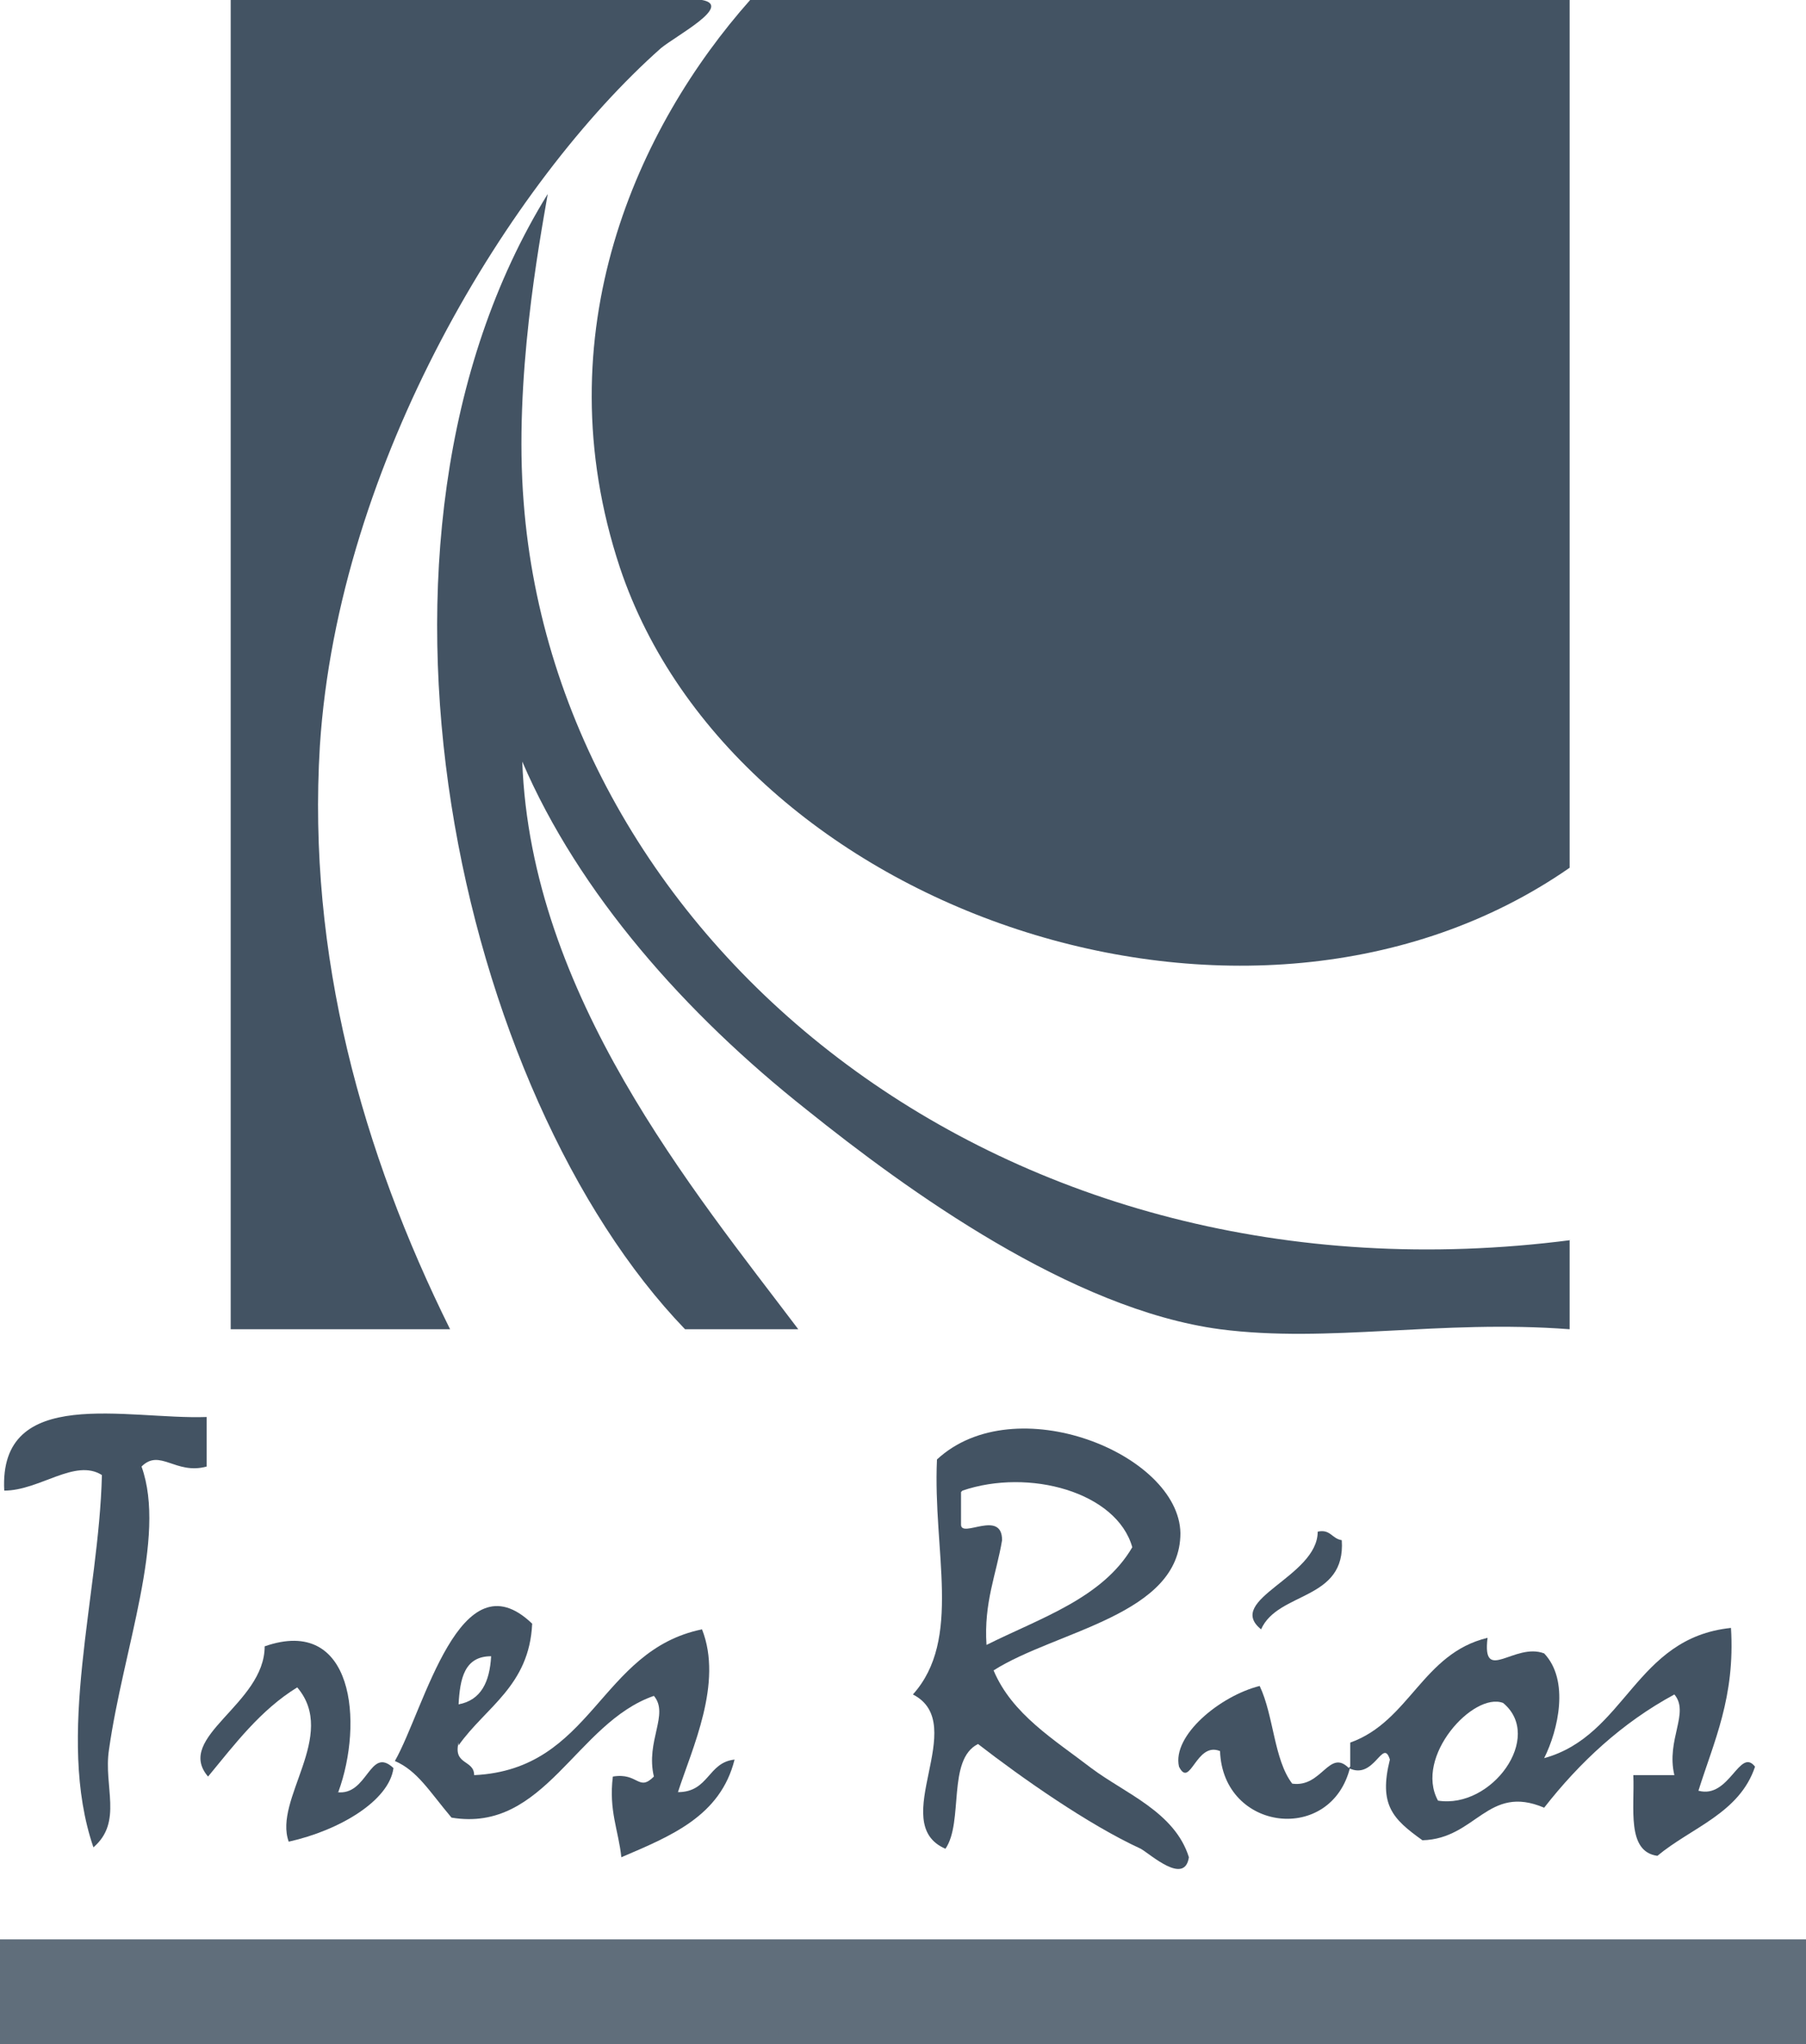
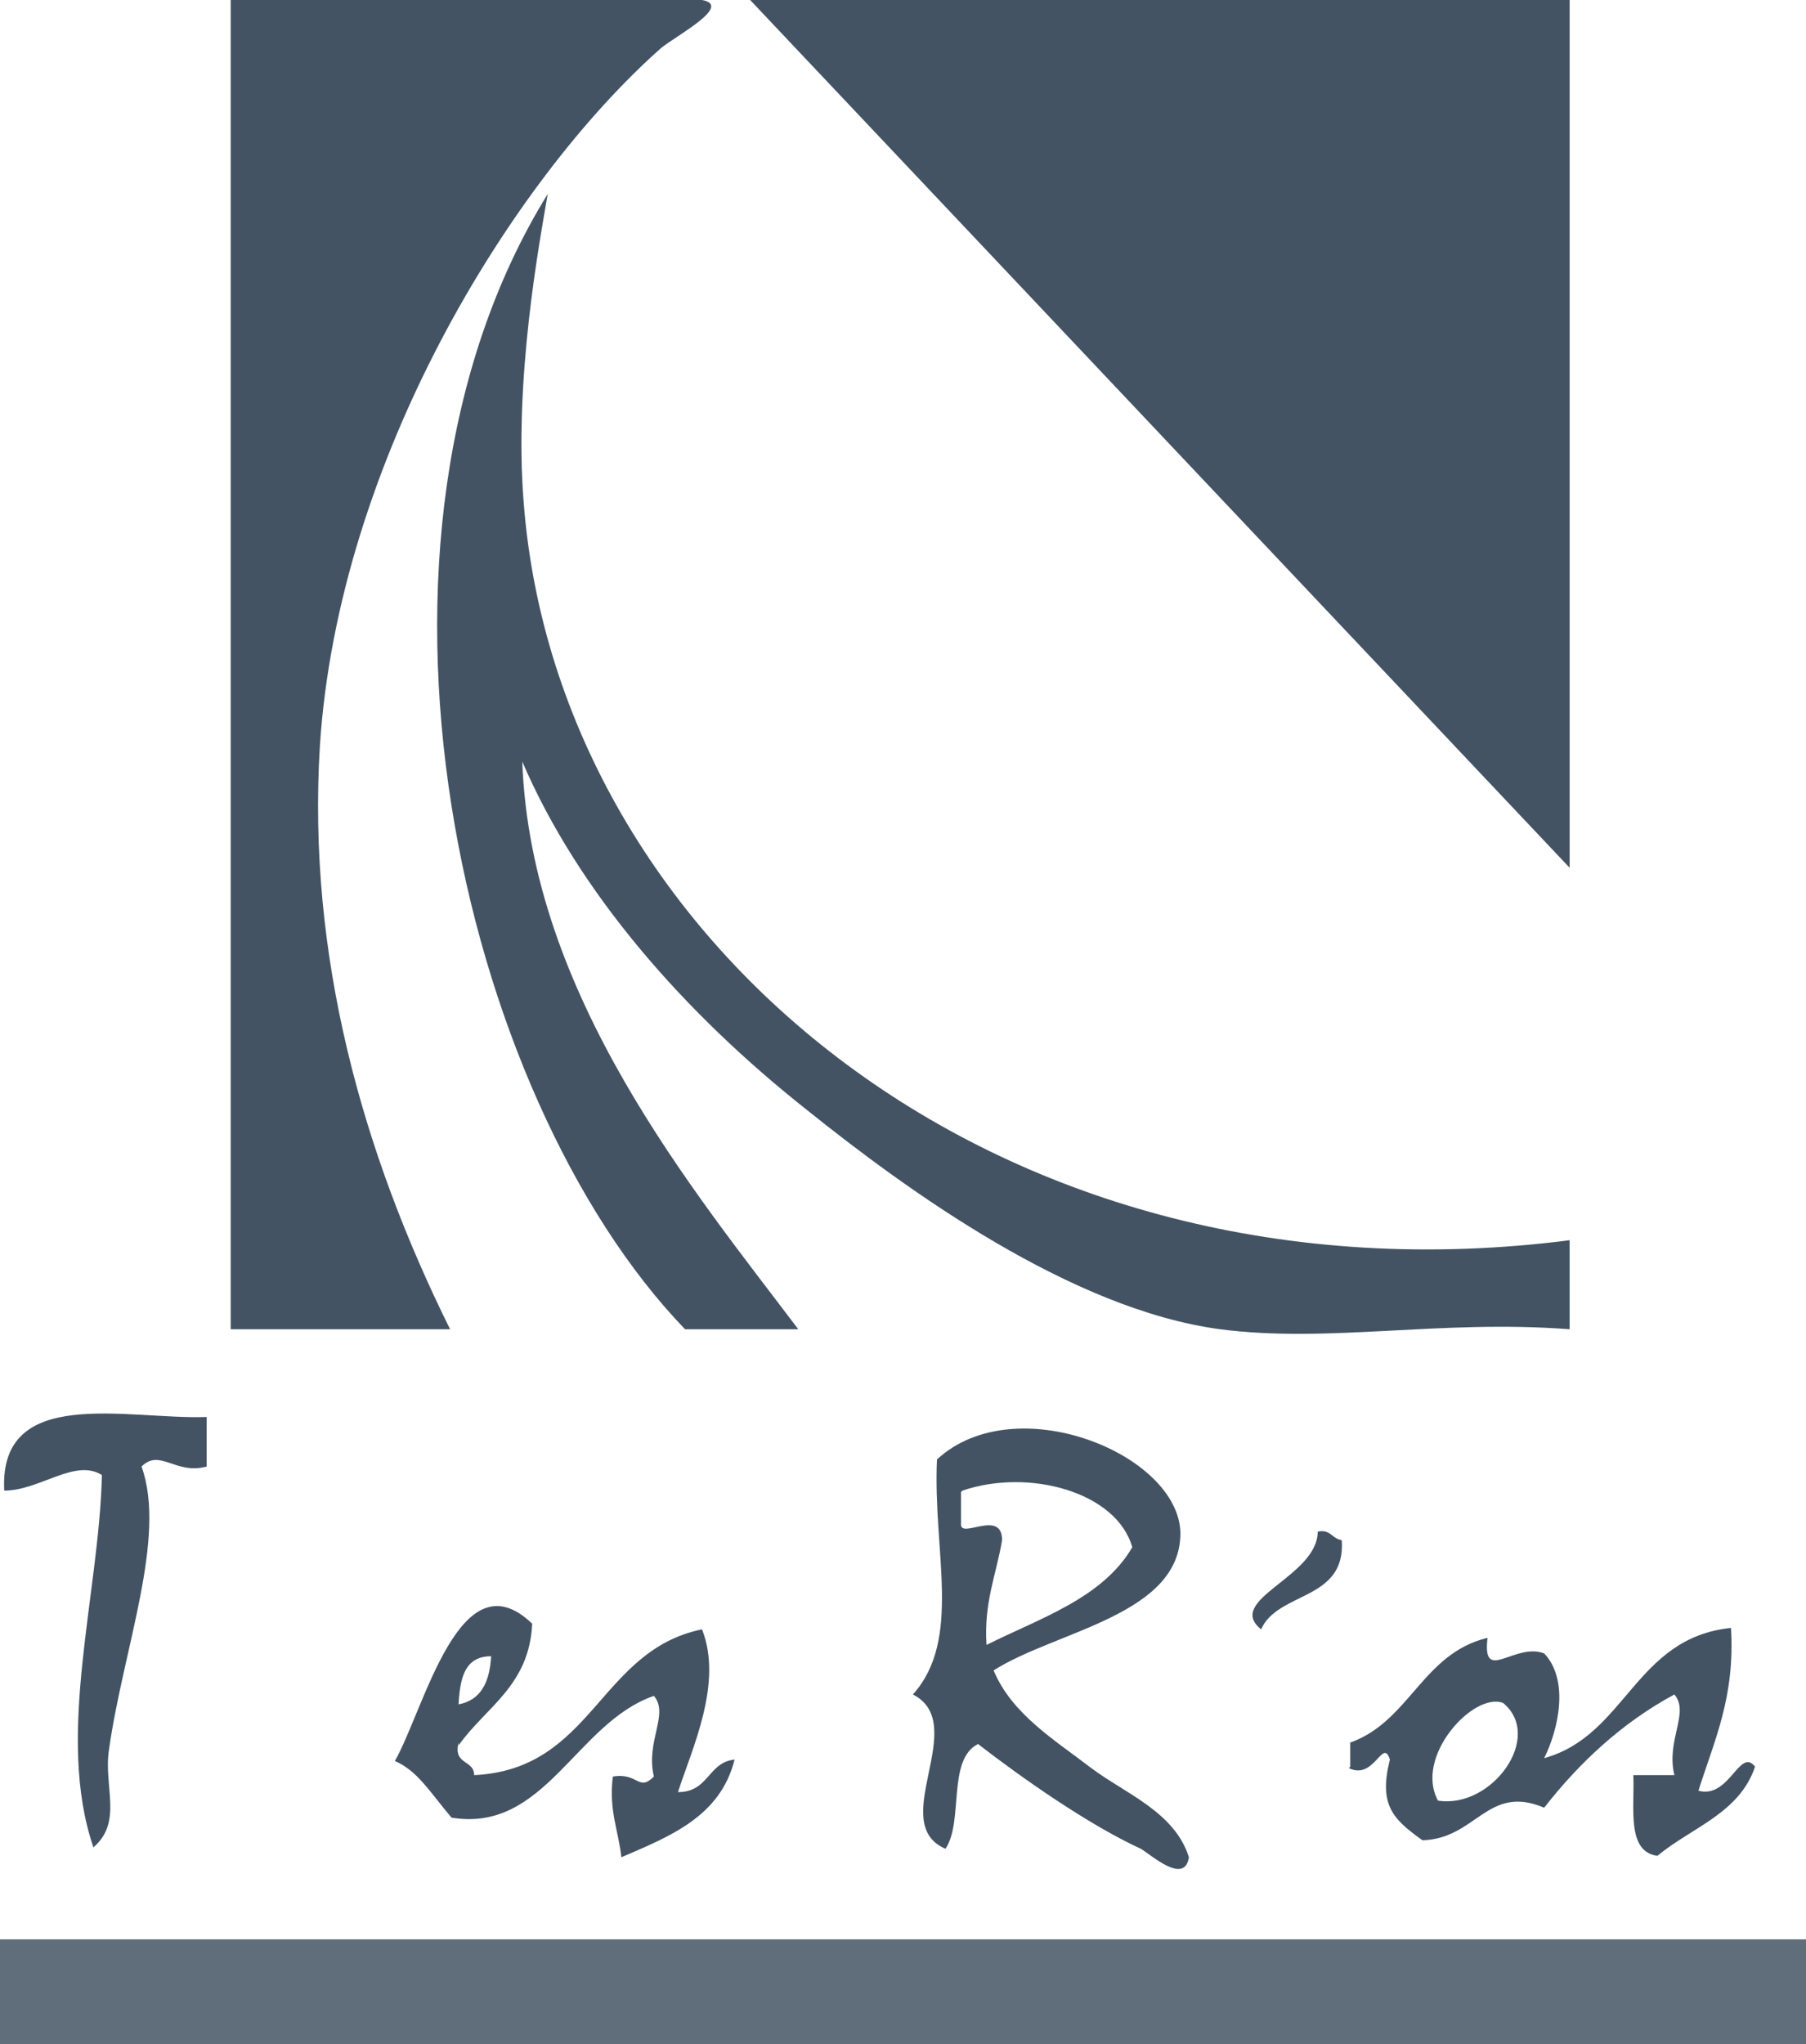
<svg xmlns="http://www.w3.org/2000/svg" id="Layer_2" data-name="Layer 2" viewBox="0 0 12.76 14.44">
  <defs>
    <style>      .cls-1, .cls-2 {        isolation: isolate;      }      .cls-2 {        opacity: .84;      }      .cls-3 {        clip-path: url(#clippath);      }      .cls-4 {        fill-rule: evenodd;      }      .cls-4, .cls-5 {        fill: #435363;      }    </style>
    <clipPath id="clippath">
      <rect class="cls-5" y="13.7" width="12.76" height=".74" />
    </clipPath>
  </defs>
  <g id="Layer_1-2" data-name="Layer 1">
    <g class="cls-1">
      <g>
        <g class="cls-2">
          <g>
            <rect class="cls-5" y="13.7" width="12.76" height=".74" />
            <g class="cls-3">
              <path class="cls-5" d="m.5,14.41s0,0,0,0c0,0,0,0,0,0,0,0-.01,0-.02,0s-.02,0-.04,0c-.01,0-.03,0-.04,0s-.02,0-.02,0c0,0,0,0-.01,0,0,0,0,0,0-.01l-.06-.15s-.01-.03-.02-.05c0-.01-.01-.02-.02-.03,0,0-.02-.02-.03-.02-.01,0-.02,0-.04,0h-.04v.26s0,0,0,0c0,0,0,0-.01,0,0,0-.01,0-.02,0,0,0-.02,0-.03,0s-.02,0-.03,0c0,0-.02,0-.02,0,0,0,0,0-.01,0,0,0,0,0,0,0v-.62s0-.03.01-.03c0,0,.02-.01.03-.01h.17s.03,0,.04,0c.01,0,.02,0,.03,0,.03,0,.05.01.07.02.02.01.04.02.05.04.02.01.03.03.03.05,0,.02.01.04.01.07,0,.02,0,.04,0,.06,0,.02-.01.04-.03.05-.01.01-.03.03-.04.04-.02.01-.04.02-.06.03.01,0,.02.01.03.02,0,0,.02.01.03.03,0,0,.01.02.02.03,0,.01.01.03.02.04l.06.13s0,.02.01.03c0,0,0,.01,0,.01m-.18-.46s0-.04-.01-.06c-.01-.01-.03-.03-.05-.03,0,0-.02,0-.02,0,0,0-.02,0-.04,0h-.06v.19h.07s.04,0,.05,0c.01,0,.03-.01.04-.02,0,0,.02-.02.02-.03,0-.01,0-.03,0-.04" />
-               <path class="cls-5" d="m1.24,14.17s0,.03-.01.04c0,0-.02.01-.03.01h-.28s0,.04,0,.05c0,.02.01.03.02.04.01.01.02.02.04.02.02,0,.04,0,.06,0s.04,0,.06,0c.02,0,.03,0,.05-.01.01,0,.02,0,.03-.01,0,0,.01,0,.02,0,0,0,0,0,0,0,0,0,0,0,0,0,0,0,0,0,0,.01,0,0,0,.01,0,.02,0,0,0,.02,0,.02,0,0,0,.01,0,.01,0,0,0,0,0,0,0,0,0,0,0,0,0,0,0,0-.02,0-.01,0-.02,0-.04.01-.02,0-.03,0-.05,0-.02,0-.04,0-.06,0-.04,0-.08,0-.11-.02-.03-.01-.06-.03-.08-.05-.02-.02-.04-.05-.05-.08-.01-.03-.02-.07-.02-.11s0-.08.02-.11c.01-.03.03-.06.05-.09.02-.02.05-.04.07-.05.03-.01.06-.02.1-.02.04,0,.07,0,.1.02.03.01.05.03.07.05.02.02.03.05.04.07,0,.03.01.06.01.09v.02Zm-.13-.04s0-.07-.02-.09c-.02-.02-.04-.03-.07-.03-.02,0-.03,0-.04.01-.01,0-.02.01-.03.03,0,0-.01.02-.02.04,0,.01,0,.03,0,.05h.2Z" />
              <path class="cls-5" d="m1.92,14.28s0,.05-.01.07c-.01.02-.02.04-.04.05-.02.01-.04.02-.06.03-.02,0-.05.01-.08.01-.02,0-.03,0-.05,0-.02,0-.03,0-.04-.01-.01,0-.02,0-.03-.01,0,0-.01,0-.02-.01,0,0,0,0,0-.02,0,0,0-.02,0-.03,0-.01,0-.02,0-.03,0,0,0-.01,0-.01,0,0,0,0,0,0,0,0,0,0,0,0,0,0,0,0,.02,0,0,0,.02,0,.03.01.01,0,.02.01.04.01.01,0,.03,0,.05,0,.01,0,.02,0,.03,0,0,0,.02,0,.02-.01,0,0,.01-.01.02-.02,0,0,0-.01,0-.02,0-.01,0-.02,0-.03,0,0-.02-.01-.03-.02-.01,0-.02-.01-.04-.02-.01,0-.03-.01-.04-.02-.01,0-.03-.01-.04-.02-.01,0-.03-.02-.04-.03-.01-.01-.02-.03-.03-.04,0-.02,0-.03,0-.06,0-.02,0-.04.01-.06,0-.02.02-.03.04-.05.02-.01.04-.02.06-.03.02,0,.05-.01.08-.01.01,0,.03,0,.04,0,.01,0,.03,0,.04,0,.01,0,.02,0,.03.01,0,0,.01,0,.02.01,0,0,0,0,0,0,0,0,0,0,0,0,0,0,0,.01,0,.01,0,0,0,.01,0,.02,0,0,0,.02,0,.02,0,0,0,.01,0,.01,0,0,0,0,0,0,0,0,0,0,0,0s0,0-.01,0c0,0-.01,0-.02-.01-.01,0-.02,0-.03-.01-.01,0-.03,0-.04,0-.01,0-.02,0-.03,0,0,0-.02,0-.02.01,0,0,0,.01-.01.02,0,0,0,.01,0,.02,0,.01,0,.02.01.03,0,0,.01.01.03.02.01,0,.02.01.04.02.01,0,.03.01.04.02.01,0,.03.01.04.02.01,0,.03.02.04.03.01.01.02.03.03.04,0,.02,0,.03,0,.06" />
              <path class="cls-5" d="m2.39,13.79s0,.05-.02.05c-.01.01-.03.02-.06.02s-.05,0-.06-.01-.01-.03-.01-.05,0-.04.02-.05c.01-.01.03-.02.06-.02s.05,0,.06.01c.01.01.02.03.02.05m0,.63s0,0,0,0c0,0,0,0-.01,0,0,0-.01,0-.02,0,0,0-.02,0-.03,0s-.02,0-.03,0c0,0-.01,0-.02,0,0,0,0,0-.01,0,0,0,0,0,0,0v-.47s0,0,0,0c0,0,0,0,.01,0,0,0,.01,0,.02,0,0,0,.02,0,.03,0s.02,0,.03,0c0,0,.02,0,.02,0,0,0,0,0,.01,0,0,0,0,0,0,0v.47Z" />
              <path class="cls-5" d="m3.19,14.41s0,0,0,0c0,0,0,0,0,0,0,0,0,0-.02,0,0,0-.02,0-.03,0s-.02,0-.03,0c0,0-.01,0-.02,0,0,0,0,0,0,0,0,0,0,0,0,0v-.05s-.05.05-.08.06c-.03.01-.06.02-.09.02-.04,0-.07,0-.09-.02-.02-.01-.04-.03-.06-.06-.02-.02-.03-.05-.03-.08,0-.03-.01-.07-.01-.1,0-.04,0-.08.01-.11,0-.03.02-.06.04-.08.02-.02.04-.04.06-.05.02-.01.05-.02.09-.02.03,0,.05,0,.07.02.02.01.04.03.06.05v-.25s0,0,0,0c0,0,0,0,.01,0,0,0,.01,0,.02,0,0,0,.02,0,.03,0s.02,0,.03,0c0,0,.02,0,.02,0,0,0,0,0,.01,0,0,0,0,0,0,0v.69Zm-.13-.31s-.04-.04-.05-.05c-.02-.01-.03-.02-.05-.02-.02,0-.03,0-.04.01-.01,0-.02.02-.03.03,0,.01-.01.03-.02.05,0,.02,0,.04,0,.05s0,.04,0,.06c0,.02,0,.04.02.05,0,.01.02.03.03.03.01,0,.03.01.04.01,0,0,.02,0,.03,0,0,0,.02,0,.03-.01,0,0,.02-.01.03-.02,0,0,.02-.02.03-.04v-.15Z" />
              <path class="cls-5" d="m3.99,14.17s0,.03-.01.04c0,0-.02.01-.03.01h-.28s0,.04,0,.05c0,.02.01.03.02.04.01.01.02.02.04.02.02,0,.04,0,.06,0s.04,0,.06,0c.02,0,.03,0,.05-.01.01,0,.02,0,.03-.01,0,0,.02,0,.02,0,0,0,0,0,0,0,0,0,0,0,0,0,0,0,0,0,0,.01,0,0,0,.01,0,.02,0,0,0,.02,0,.02,0,0,0,.01,0,.01,0,0,0,0,0,0,0,0,0,0,0,0,0,0,0,0-.02,0-.01,0-.02,0-.04.01-.02,0-.03,0-.05,0-.02,0-.04,0-.06,0-.04,0-.08,0-.11-.02-.03-.01-.06-.03-.08-.05-.02-.02-.04-.05-.05-.08,0-.03-.01-.07-.01-.11s0-.08.02-.11c.01-.03.03-.06.05-.09.02-.02.05-.04.08-.05.03-.01.06-.02.1-.02.04,0,.07,0,.1.02.03.01.05.03.07.05.02.02.03.05.04.07,0,.03.01.06.01.09v.02Zm-.13-.04s0-.07-.02-.09c-.02-.02-.04-.03-.07-.03-.02,0-.03,0-.04.01-.01,0-.02.01-.03.03,0,0-.01.02-.02.04,0,.01,0,.03,0,.05h.2Z" />
              <path class="cls-5" d="m4.78,14.41s0,0,0,0c0,0,0,0-.01,0,0,0-.01,0-.02,0,0,0-.02,0-.03,0s-.02,0-.03,0c0,0-.02,0-.02,0,0,0,0,0-.01,0,0,0,0,0,0,0v-.27s0-.04,0-.05c0-.01,0-.02-.01-.03,0,0-.01-.02-.02-.02-.01,0-.02,0-.04,0-.02,0-.03,0-.05.02-.02.01-.03.03-.05.05v.31s0,0,0,0c0,0,0,0-.01,0,0,0-.01,0-.02,0,0,0-.02,0-.03,0s-.02,0-.03,0c0,0-.02,0-.02,0,0,0,0,0-.01,0,0,0,0,0,0,0v-.47s0,0,0,0c0,0,0,0,0,0,0,0,0,0,.02,0,0,0,.02,0,.03,0s.02,0,.03,0c0,0,.01,0,.02,0,0,0,0,0,0,0,0,0,0,0,0,0v.05s.05-.05.08-.06c.03-.01.05-.02.08-.02.03,0,.06,0,.08.02.02.01.04.03.05.04.01.02.02.04.03.06,0,.03,0,.05,0,.09v.29Z" />
              <path class="cls-5" d="m5.5,14.34s0,.02,0,.02c0,0,0,.01,0,.01,0,0,0,0,0,.01,0,0,0,0,0,0,0,0-.01,0-.02.01-.01,0-.02.01-.03.02-.01,0-.03,0-.04.01-.02,0-.03,0-.05,0-.04,0-.07,0-.1-.02-.03-.01-.05-.03-.07-.05-.02-.02-.03-.05-.04-.08,0-.03-.01-.07-.01-.11,0-.05,0-.09.02-.12.01-.03.03-.06.05-.09.02-.02.05-.04.07-.05.03-.01.06-.02.09-.02.01,0,.03,0,.04,0,.01,0,.03,0,.04.01.01,0,.02,0,.03.01s.02.01.02.01c0,0,0,0,0,0,0,0,0,0,0,.01,0,0,0,0,0,.01,0,0,0,.01,0,.02,0,.02,0,.04,0,.04,0,0,0,.01-.01.01,0,0-.01,0-.02,0,0,0-.01-.01-.02-.02,0,0-.02-.01-.03-.02-.01,0-.03,0-.05,0-.03,0-.06.01-.08.04-.02.03-.03.06-.03.12,0,.03,0,.05,0,.07,0,.02.01.04.02.05,0,.01.02.02.03.03s.03,0,.05,0,.03,0,.05,0c.01,0,.02-.01.03-.02,0,0,.02-.01.02-.02,0,0,.01,0,.02,0,0,0,0,0,0,0,0,0,0,0,0,.01,0,0,0,.01,0,.02,0,0,0,.02,0,.03" />
              <path class="cls-5" d="m5.97,13.79s0,.05-.02.05c-.01.01-.03.02-.06.02-.03,0-.05,0-.06-.01-.01,0-.02-.03-.02-.05s0-.04.02-.05c.01-.01.03-.02.06-.02s.05,0,.06.01c.01.01.02.03.02.05m0,.63s0,0,0,0c0,0,0,0-.01,0,0,0-.01,0-.02,0,0,0-.02,0-.03,0s-.02,0-.03,0c0,0-.01,0-.02,0,0,0,0,0-.01,0,0,0,0,0,0,0v-.47s0,0,0,0c0,0,0,0,.01,0,0,0,.01,0,.02,0,0,0,.02,0,.03,0s.02,0,.03,0c0,0,.01,0,.02,0,0,0,0,0,.01,0,0,0,0,0,0,0v.47Z" />
              <path class="cls-5" d="m6.72,14.42s0,0,0,.01c0,0,0,0-.02,0,0,0-.02,0-.03,0-.02,0-.03,0-.03,0,0,0-.01,0-.01,0,0,0,0,0,0-.01v-.04s-.04.04-.07.05c-.03.01-.05.02-.08.02-.02,0-.05,0-.07-.01-.02,0-.04-.02-.05-.03-.02-.01-.03-.03-.03-.05,0-.02-.01-.04-.01-.07,0-.03,0-.05.02-.07.01-.02.03-.04.05-.05.02-.01.05-.02.08-.03.03,0,.07,0,.11,0h.05v-.03s0-.03,0-.04c0-.01,0-.02-.01-.03,0,0-.02-.01-.03-.02-.01,0-.03,0-.04,0-.02,0-.04,0-.06,0-.02,0-.03.01-.05.02-.01,0-.02.01-.03.02,0,0-.02,0-.02,0,0,0,0,0-.01,0,0,0,0,0,0-.01,0,0,0,0,0-.02,0,0,0-.01,0-.02,0-.01,0-.02,0-.03,0,0,0-.01,0-.02,0,0,.01-.01.03-.02.01,0,.03-.01.04-.02s.03,0,.05-.01c.02,0,.04,0,.06,0,.04,0,.07,0,.09.01.03,0,.05.02.06.03.02.01.03.03.04.06,0,.02.01.05.01.08v.31Zm-.13-.2h-.05s-.04,0-.05,0c-.02,0-.03,0-.04.01,0,0-.02.01-.02.02,0,0,0,.02,0,.03,0,.02,0,.03.02.05.01.01.03.02.05.02.02,0,.04,0,.05-.01.02,0,.03-.02.05-.04v-.08Z" />
              <path class="cls-5" d="m7.22,14.41s0,0,0,0c0,0,0,0-.01,0,0,0-.01,0-.02,0,0,0-.02,0-.03,0s-.02,0-.03,0c0,0-.01,0-.02,0,0,0,0,0-.01,0,0,0,0,0,0,0v-.69s0,0,0,0c0,0,0,0,.01,0,0,0,.01,0,.02,0,0,0,.02,0,.03,0s.02,0,.03,0c0,0,.02,0,.02,0,0,0,0,0,.01,0,0,0,0,0,0,0v.69Z" />
              <path class="cls-5" d="m8.54,13.96s0,.07-.02.1c-.01.03-.03.05-.05.07-.02.02-.05.04-.08.05-.03.01-.07.02-.12.02h-.06v.22s0,0,0,0c0,0,0,0-.01,0,0,0-.01,0-.02,0,0,0-.02,0-.03,0s-.02,0-.03,0c0,0-.02,0-.02,0,0,0,0,0-.01,0,0,0,0,0,0,0v-.61s0-.03.01-.04c0,0,.02-.01.03-.01h.16s.03,0,.04,0c.01,0,.03,0,.05,0,.02,0,.04.01.06.02.02.01.04.03.05.04.01.02.03.04.03.06,0,.02.01.05.01.07m-.14.01s0-.04-.01-.06c0-.02-.02-.03-.03-.03-.01,0-.02-.01-.04-.01-.01,0-.03,0-.04,0h-.06v.23h.06s.04,0,.05,0c.01,0,.03-.01.04-.02,0-.01.02-.02.02-.04,0-.01,0-.03,0-.05" />
              <path class="cls-5" d="m9.17,13.99s0,.02,0,.03c0,0,0,.01,0,.02,0,0,0,0,0,0,0,0,0,0,0,0,0,0,0,0,0,0,0,0,0,0-.01,0,0,0,0,0-.01,0,0,0-.01,0-.02,0,0,0-.01,0-.02,0,0,0-.02,0-.02.01,0,0-.02.01-.02.03,0,.01-.02.02-.03.04v.29s0,0,0,0c0,0,0,0-.01,0,0,0-.01,0-.02,0,0,0-.02,0-.03,0s-.02,0-.03,0c0,0-.02,0-.02,0,0,0,0,0-.01,0,0,0,0,0,0,0v-.47s0,0,0,0c0,0,0,0,0,0,0,0,.01,0,.02,0,0,0,.02,0,.03,0s.02,0,.03,0c0,0,.01,0,.02,0,0,0,0,0,0,0,0,0,0,0,0,0v.06s.02-.03.03-.04c.01-.01.02-.02.03-.03,0,0,.02-.01.03-.01,0,0,.02,0,.03,0,0,0,0,0,.01,0,0,0,.01,0,.02,0,0,0,.01,0,.01,0,0,0,0,0,0,0,0,0,0,0,0,0,0,0,0,0,0,0,0,0,0,0,0,.02v.03Z" />
              <path class="cls-5" d="m9.63,13.79s0,.05-.02.05c-.01.01-.03.02-.06.02s-.05,0-.06-.01c-.01,0-.02-.03-.02-.05s0-.04.02-.05c.01-.01.03-.02.06-.02s.05,0,.06.01c.01.01.02.03.02.05m0,.63s0,0,0,0c0,0,0,0-.01,0,0,0-.01,0-.02,0,0,0-.02,0-.03,0s-.02,0-.03,0c0,0-.01,0-.02,0,0,0,0,0-.01,0,0,0,0,0,0,0v-.47s0,0,0,0c0,0,0,0,.01,0,0,0,.01,0,.02,0,0,0,.02,0,.03,0s.02,0,.03,0c0,0,.02,0,.02,0,0,0,0,0,.01,0,0,0,0,0,0,0v.47Z" />
              <path class="cls-5" d="m10.42,13.95s0,0,0,0c0,0,0,0,0,0,0,0,0,0,0,.01,0,0,0,0,0,.01l-.14.42s0,.01,0,.01c0,0,0,0-.01,0,0,0-.02,0-.03,0s-.03,0-.05,0c-.02,0-.03,0-.04,0-.01,0-.02,0-.03,0,0,0-.01,0-.01,0,0,0,0,0,0-.01l-.14-.42s0-.01,0-.02c0,0,0,0,0-.01h0s0-.01,0-.02c0,0,0,0,.01,0,0,0,.01,0,.02,0,0,0,.02,0,.03,0,.01,0,.03,0,.03,0,0,0,.02,0,.02,0,0,0,0,0,.01,0,0,0,0,0,0,.01l.11.34h0s0,0,0,0l.1-.34s0,0,0-.01c0,0,0,0,.01,0,0,0,.01,0,.02,0,0,0,.02,0,.03,0s.02,0,.03,0c0,0,.01,0,.02,0,0,0,0,0,0,0,0,0,0,0,0,0" />
              <path class="cls-5" d="m11.11,14.42s0,0,0,.01c0,0,0,0-.02,0,0,0-.02,0-.03,0-.02,0-.03,0-.03,0,0,0-.01,0-.02,0,0,0,0,0,0-.01v-.04s-.04.04-.07.05c-.02.01-.05.02-.08.02-.02,0-.05,0-.07-.01-.02,0-.04-.02-.05-.03-.01-.01-.03-.03-.03-.05,0-.02-.01-.04-.01-.07,0-.03,0-.05.02-.07.01-.02.03-.04.05-.05.02-.01.05-.02.08-.03.03,0,.07,0,.11,0h.05v-.03s0-.03,0-.04c0-.01,0-.02-.01-.03,0,0-.02-.01-.03-.02-.01,0-.02,0-.04,0-.02,0-.04,0-.06,0-.02,0-.03.01-.05.02-.01,0-.02.01-.03.02,0,0-.02,0-.02,0,0,0,0,0-.01,0,0,0,0,0,0-.01,0,0,0,0,0-.02,0,0,0-.01,0-.02,0-.01,0-.02,0-.03,0,0,0-.01,0-.02,0,0,.01-.01.03-.02.01,0,.03-.01.04-.02.02,0,.03,0,.05-.01.02,0,.04,0,.06,0,.04,0,.07,0,.09.01s.05.02.06.03c.02.01.03.03.04.06,0,.02.01.05.01.08v.31Zm-.13-.2h-.05s-.04,0-.05,0c-.01,0-.03,0-.04.01,0,0-.02.01-.02.02,0,0,0,.02,0,.03,0,.02,0,.03.02.05.01.01.03.02.05.02.02,0,.04,0,.05-.01.02,0,.03-.02.05-.04v-.08Z" />
              <path class="cls-5" d="m11.92,14.41s0,0,0,0c0,0,0,0,0,0,0,0,0,0-.02,0s-.02,0-.03,0-.02,0-.03,0c0,0-.01,0-.02,0,0,0,0,0,0,0,0,0,0,0,0,0v-.05s-.05.05-.08.06c-.03.01-.06.02-.09.02-.04,0-.07,0-.09-.02-.02-.01-.04-.03-.06-.06-.02-.02-.03-.05-.03-.08,0-.03-.01-.07-.01-.1,0-.04,0-.08.01-.11,0-.03.02-.06.04-.08.02-.02.04-.04.06-.05.03-.01.05-.02.09-.02.03,0,.05,0,.07.02.02.01.04.03.06.05v-.25s0,0,0,0c0,0,0,0,.01,0,0,0,.01,0,.02,0,0,0,.02,0,.03,0,.01,0,.02,0,.03,0,0,0,.01,0,.02,0,0,0,0,0,.01,0,0,0,0,0,0,0v.69Zm-.13-.31s-.04-.04-.05-.05c-.02-.01-.04-.02-.05-.02-.02,0-.03,0-.04.01-.01,0-.02.02-.03.03,0,.01-.01.03-.02.05,0,.02,0,.04,0,.05s0,.04,0,.06c0,.02,0,.04.02.05,0,.01.02.03.03.03.01,0,.03.01.04.01,0,0,.02,0,.03,0,0,0,.02,0,.03-.01,0,0,.02-.01.03-.02,0,0,.02-.02.03-.04v-.15Z" />
-               <path class="cls-5" d="m12.76,14.18s0,.08-.02.11c-.01.03-.03.06-.05.09-.02.02-.05.04-.08.05-.03.01-.07.02-.11.02-.04,0-.08,0-.11-.02-.03-.01-.06-.03-.08-.05-.02-.02-.03-.05-.04-.08,0-.03-.02-.07-.02-.11,0-.04,0-.08.02-.11.01-.03.03-.06.05-.08.02-.02.05-.04.08-.05.03-.01.07-.02.11-.02s.08,0,.11.02c.03.01.06.03.08.05.02.02.03.05.04.08,0,.03.01.07.01.11m-.13,0s0-.04,0-.06c0-.02-.01-.04-.02-.05,0-.01-.02-.03-.03-.03-.01,0-.03-.01-.05-.01-.02,0-.04,0-.05.01-.01,0-.03.02-.04.03,0,.01-.02.03-.02.05,0,.02,0,.04,0,.07s0,.05,0,.06c0,.02.01.04.02.05,0,.01.02.02.04.03.01,0,.03.01.05.01s.04,0,.05-.01c.01,0,.03-.02.04-.03,0-.01.02-.03.02-.05,0-.02,0-.04,0-.07" />
            </g>
          </g>
        </g>
        <path class="cls-4" d="m4.96,0c.22.04-.18.25-.29.34-1.06.94-2.28,2.92-2.41,4.93-.09,1.48.3,2.87.92,4.12h-1.55V0h3.33Z" />
-         <path class="cls-4" d="m5.3,0h5.79v6.13c-2.26,1.57-5.9.3-6.71-2.12-.55-1.66.13-3.12.92-4.01" />
+         <path class="cls-4" d="m5.3,0h5.79v6.13" />
        <path class="cls-4" d="m1.46,10.02v.34c-.22.06-.33-.13-.46,0,.18.5-.13,1.29-.23,2-.04.26.1.51-.11.69-.27-.79.04-1.78.06-2.63-.19-.12-.44.11-.69.11-.04-.75.87-.5,1.43-.52" />
        <path class="cls-4" d="m7.02,11.8c.13.31.43.49.69.69.24.18.59.31.69.63-.03.2-.27-.02-.34-.06-.37-.17-.84-.5-1.15-.74-.22.11-.1.55-.23.74-.42-.18.18-.88-.23-1.09.35-.39.14-1.01.17-1.66.55-.51,1.71-.04,1.72.52,0,.58-.88.69-1.32.97m-.23-1.26v.23c0,.1.29-.11.29.11-.04.24-.13.44-.11.74.38-.19.82-.33,1.03-.69-.11-.39-.73-.56-1.2-.4" />
        <path class="cls-4" d="m9.31,10.82c.09-.02.1.05.17.06.03.43-.45.36-.57.63-.26-.21.4-.37.4-.69" />
        <path class="cls-4" d="m3.24,12.31c-.04.16.11.12.11.23.84-.04.88-.88,1.61-1.03.15.38-.07.84-.17,1.15.22,0,.21-.21.4-.23-.1.4-.45.54-.8.69-.02-.19-.09-.33-.06-.57.18-.03.18.11.29,0-.06-.25.11-.44,0-.57-.55.19-.77.97-1.43.86-.16-.19-.24-.33-.4-.4.21-.37.46-1.46.97-.97-.02.44-.33.59-.52.86m0-.29c.16-.03.22-.16.23-.34-.19,0-.22.16-.23.34" />
        <path class="cls-4" d="m9.54,12.48v-.17c.42-.15.51-.63.97-.74-.04.33.19.03.4.11.18.19.1.54,0,.74.58-.16.64-.85,1.32-.92.03.49-.12.8-.23,1.15.22.06.29-.31.4-.17-.11.33-.45.43-.69.63-.22-.03-.16-.34-.17-.57h.29c-.06-.25.11-.44,0-.57-.37.2-.67.48-.92.8-.4-.17-.48.22-.86.23-.21-.15-.31-.25-.23-.57-.05-.16-.11.15-.29.06m.63.23c.38.06.75-.45.46-.69-.21-.08-.63.38-.46.69" />
-         <path class="cls-4" d="m2.38,12.66c.22.03.23-.33.4-.17-.03.23-.38.44-.74.52-.11-.3.35-.75.06-1.09-.26.16-.44.4-.63.63-.24-.28.4-.51.4-.92.63-.22.7.54.52,1.03" />
-         <path class="cls-4" d="m9.54,12.48c-.13.55-.9.46-.92-.11-.17-.07-.21.27-.29.11-.05-.22.29-.5.57-.57.1.21.1.52.23.69.21.03.26-.25.4-.11" />
        <path class="cls-4" d="m11.09,8.76v.63c-.92-.07-1.7.1-2.47,0-1.05-.14-2.21-.98-2.92-1.55-.86-.68-1.61-1.53-2.01-2.46.06,1.65,1.21,3.03,1.95,4.01h-.8c-1.59-1.65-2.49-5.56-.97-8.02-.06.35-.24,1.31-.17,2.18.24,3.12,3.38,5.73,7.4,5.21" />
      </g>
    </g>
  </g>
</svg>